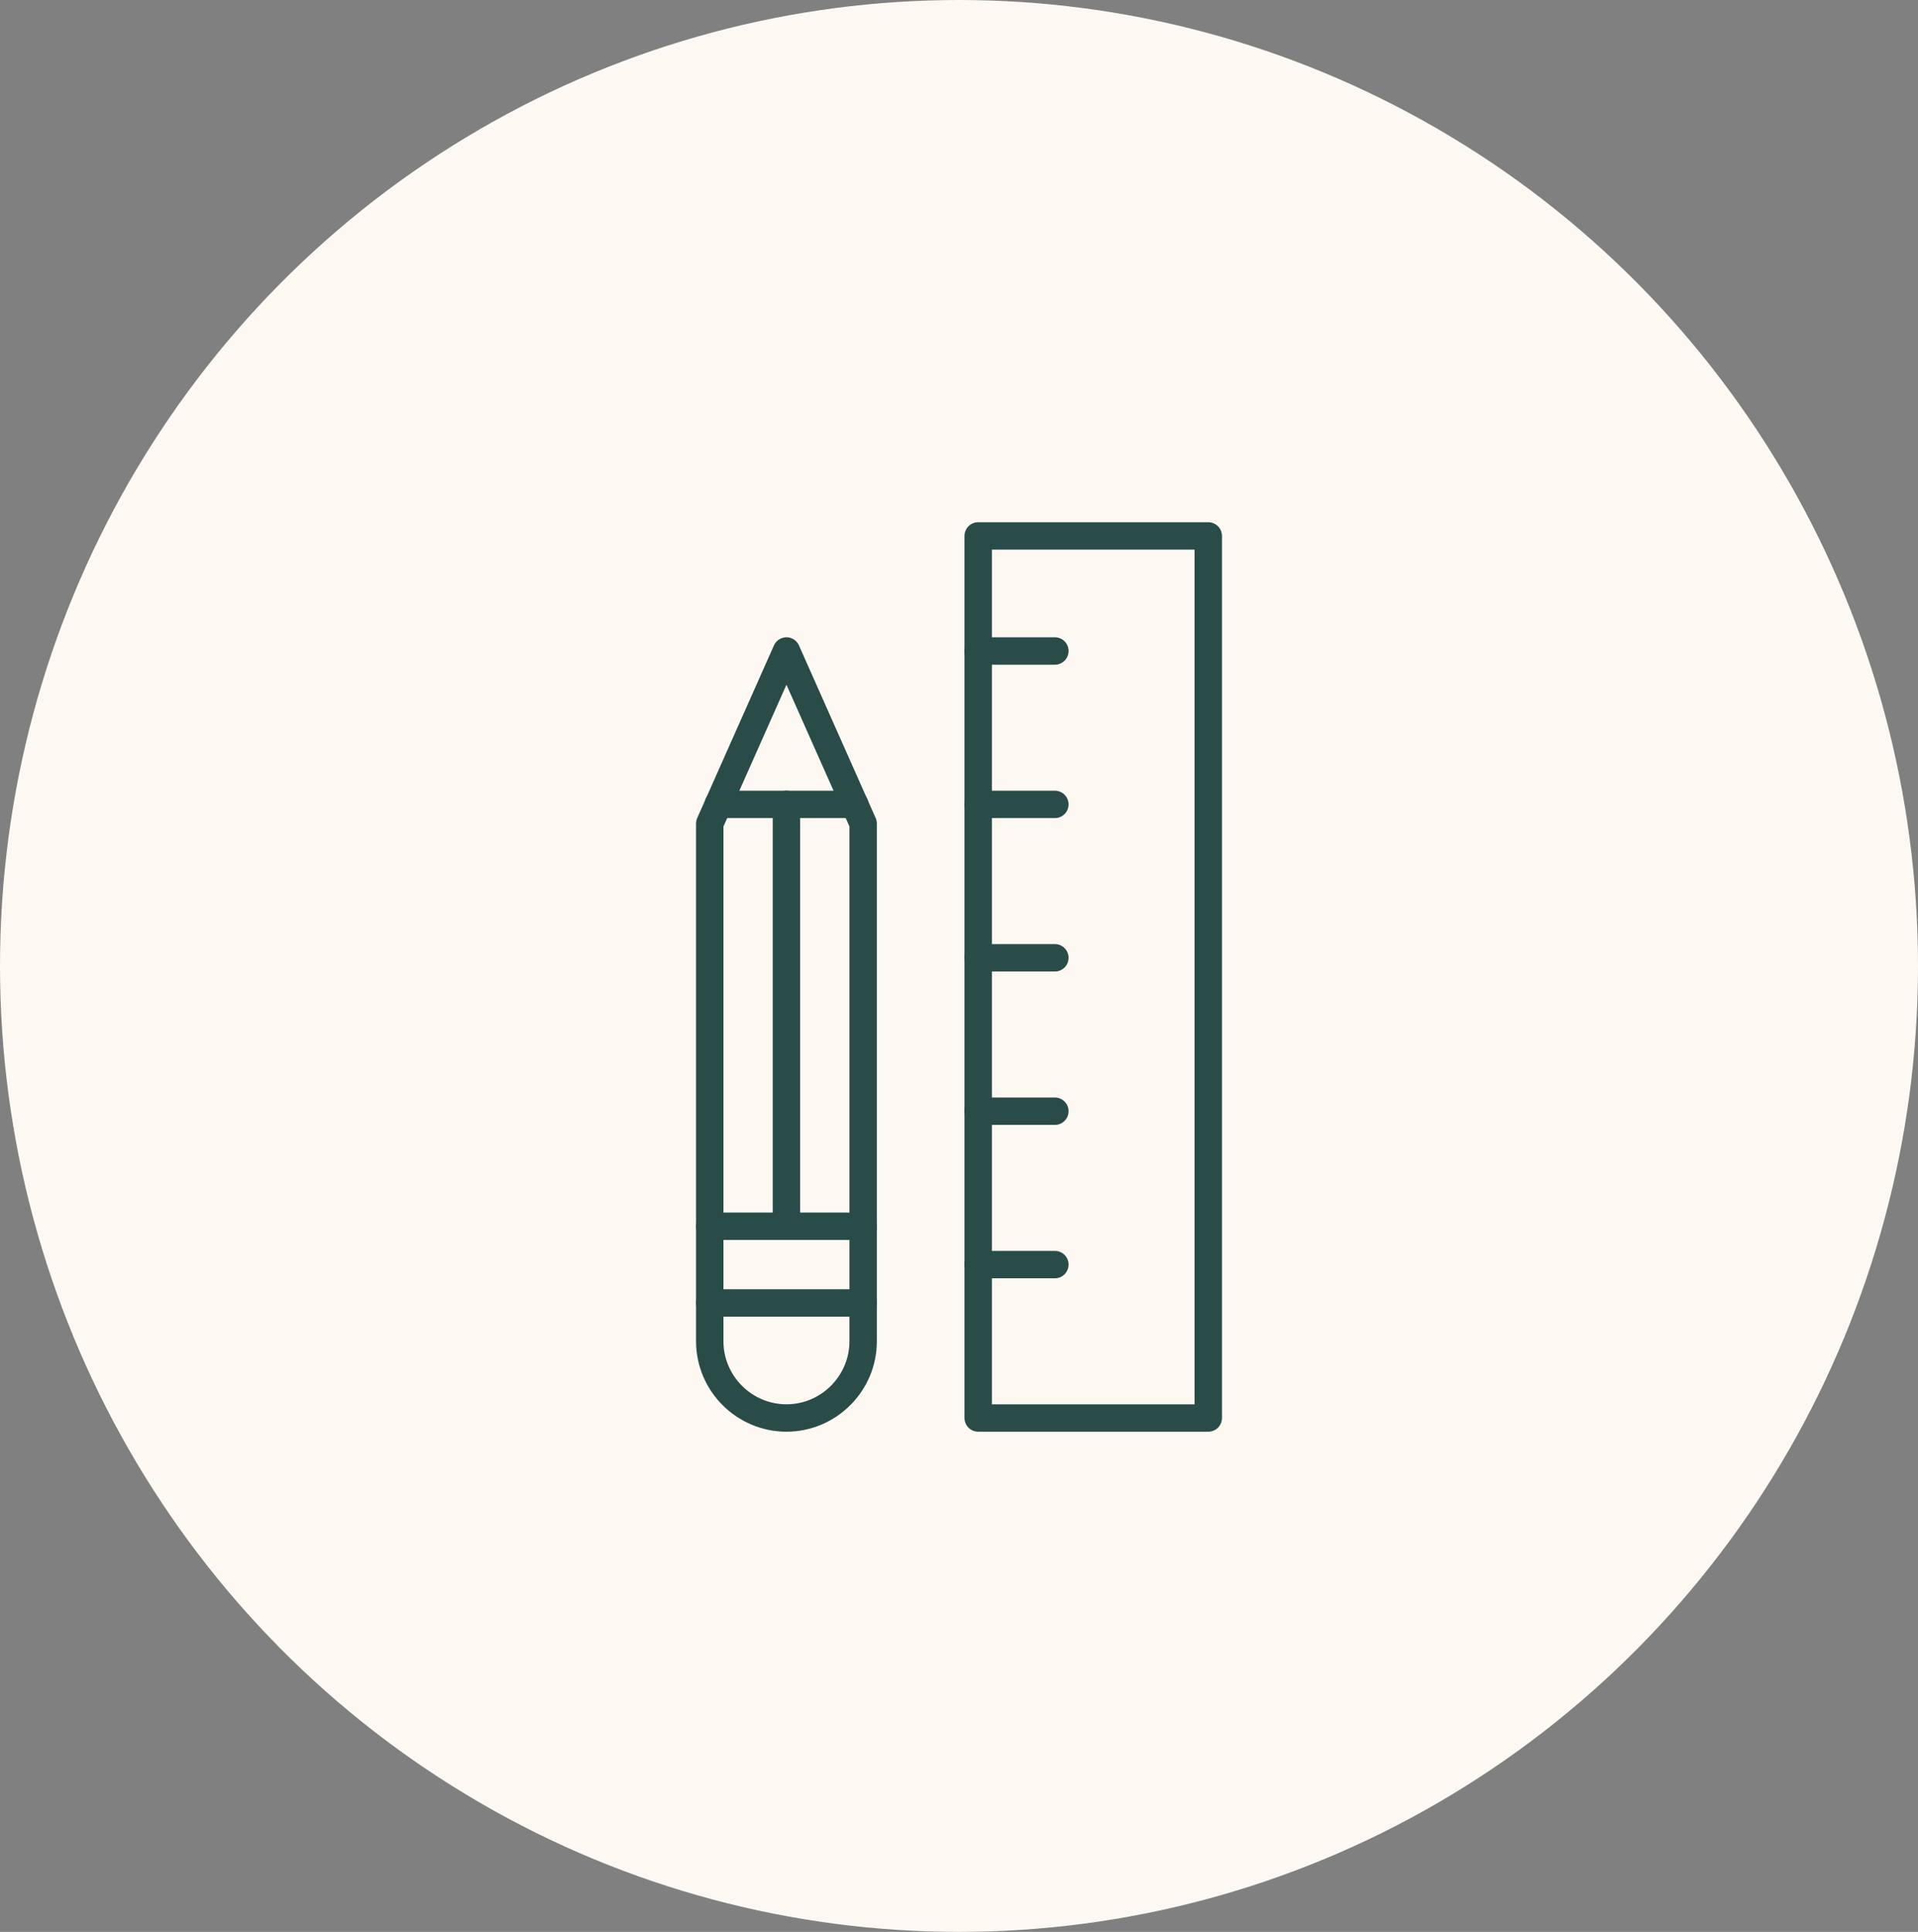
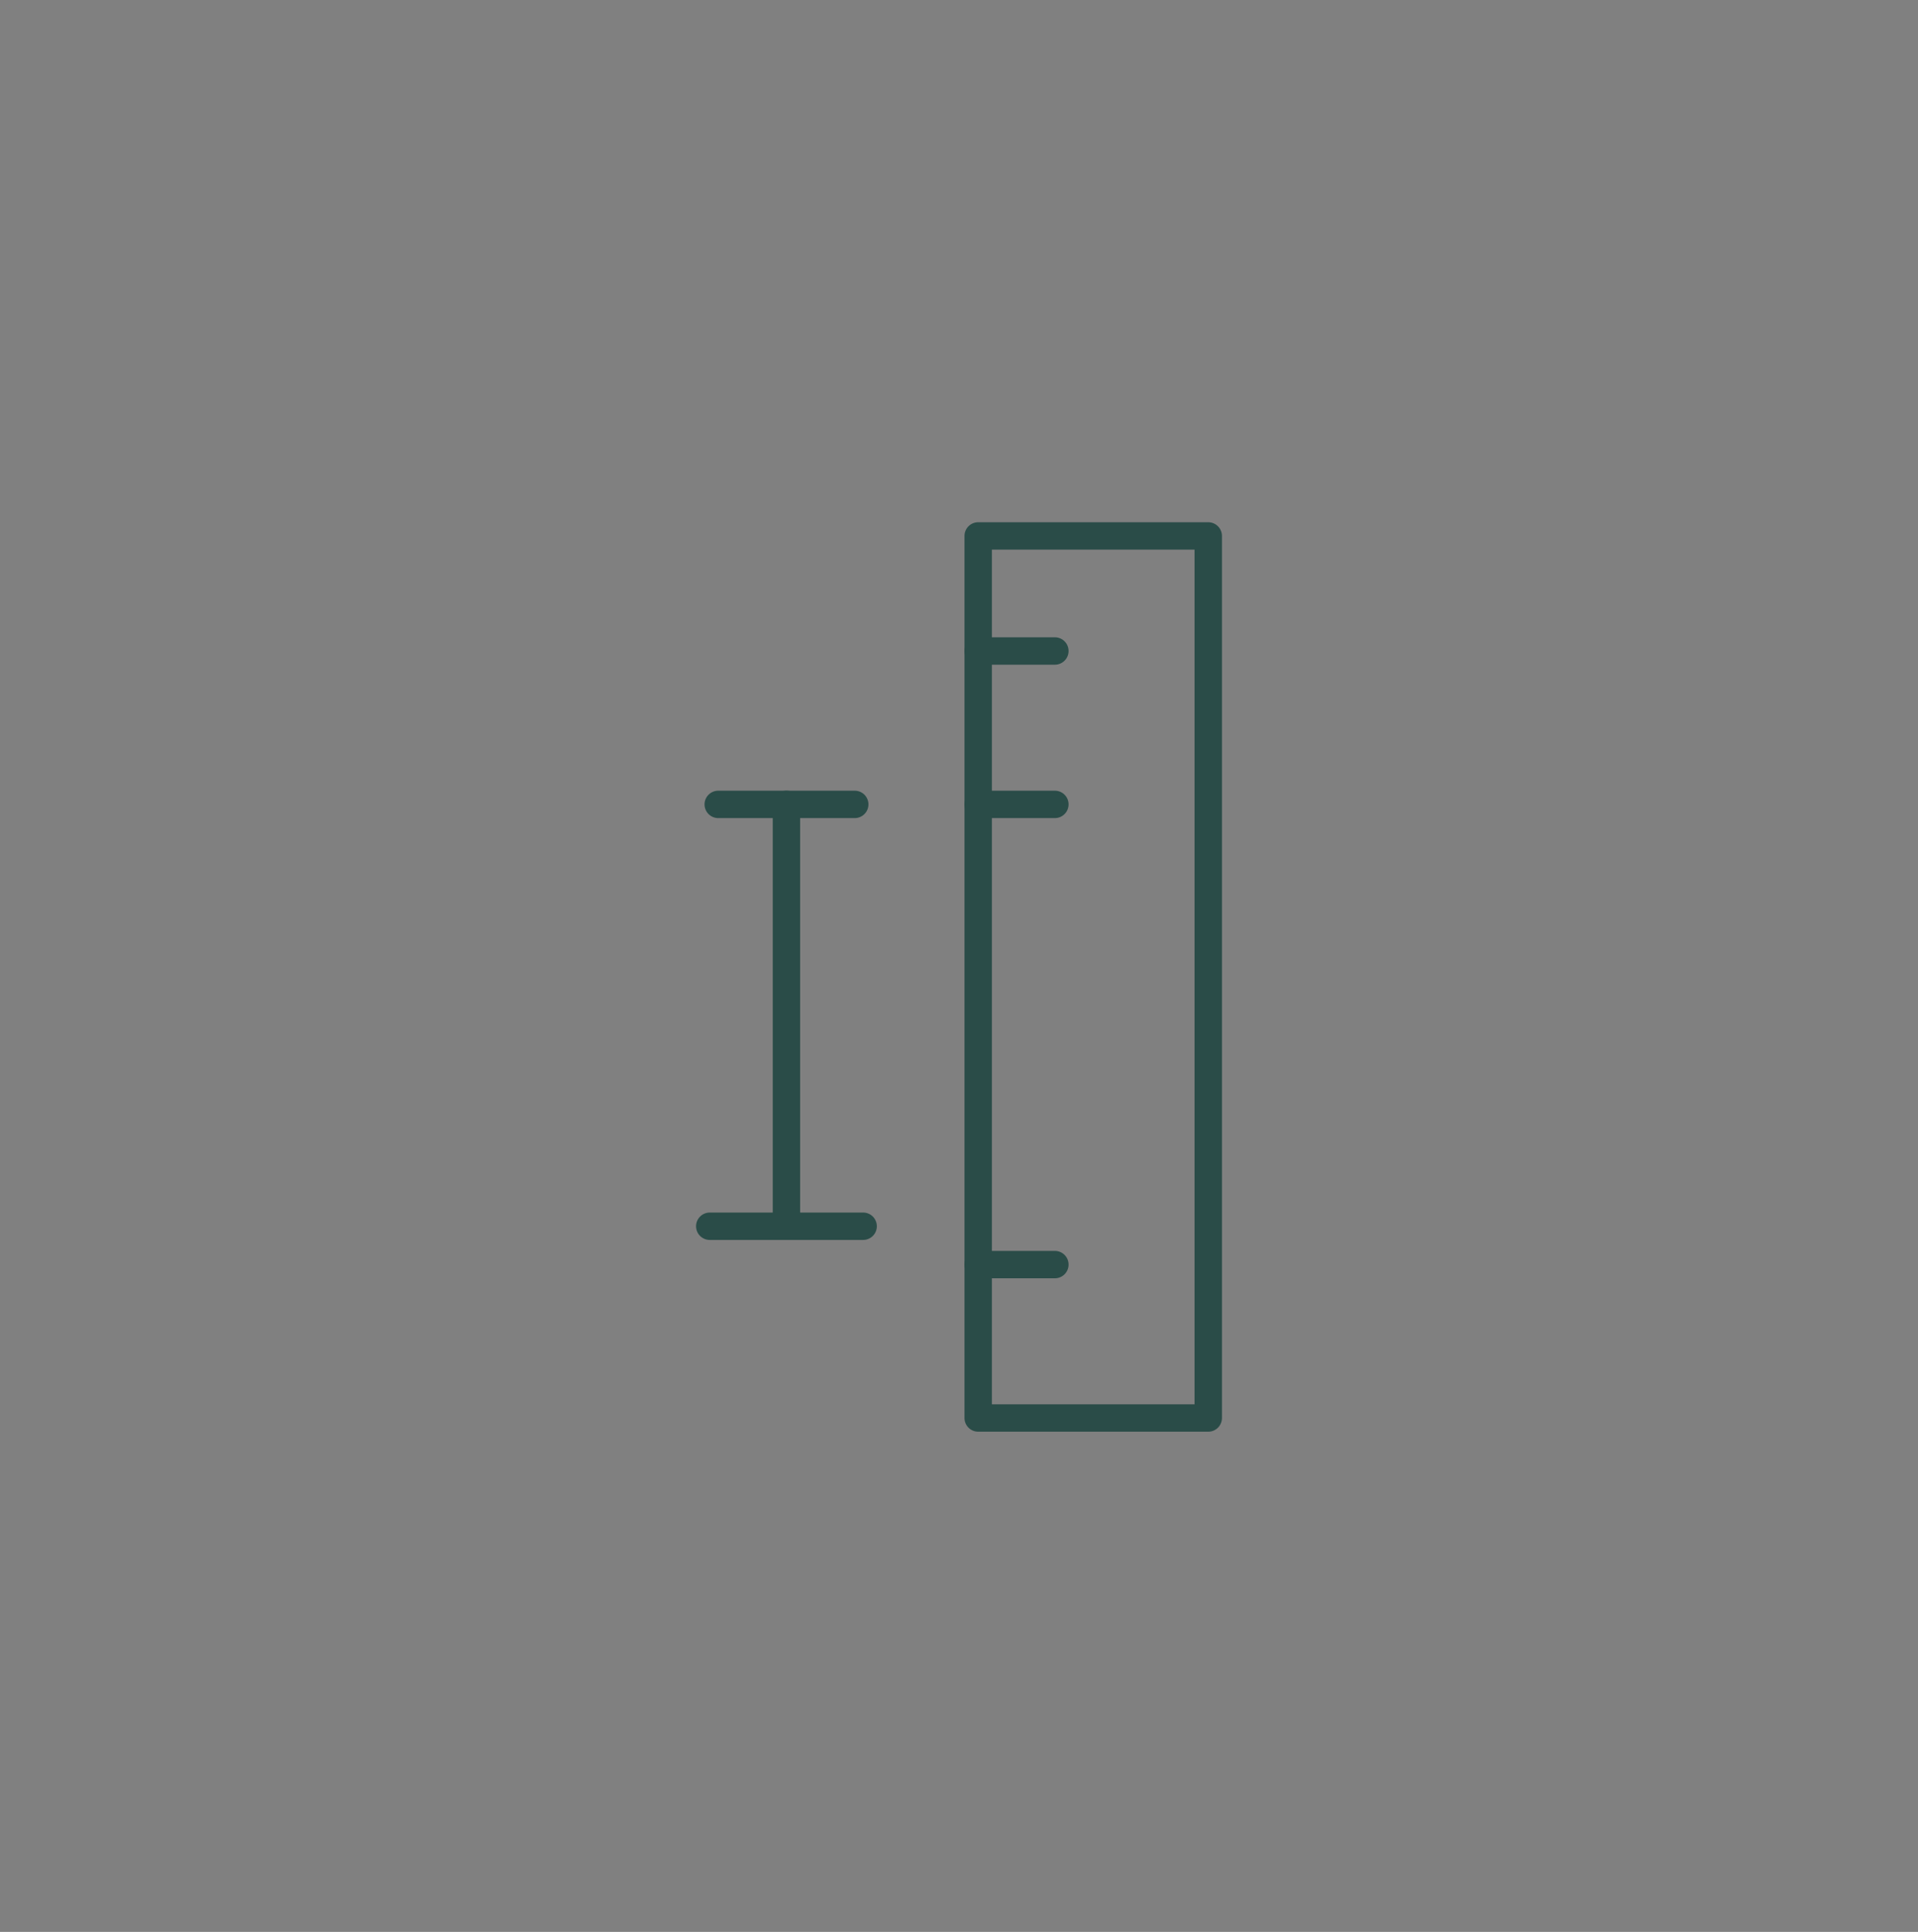
<svg xmlns="http://www.w3.org/2000/svg" width="140" height="141" viewBox="0 0 140 141" fill="none">
  <rect x="0" y="0" width="140" height="141" fill="#808080" stroke="none" />
  <g id="Group 1120">
-     <ellipse id="Ellipse 28" cx="70" cy="70.5" rx="70" ry="70.5" fill="#FDF8F2" />
    <g id="Group 1118">
-       <path id="Vector" d="M63.003 97.895C63.003 100.974 60.484 103.493 57.405 103.493C54.326 103.493 51.807 100.974 51.807 97.895V60.109L57.405 47.513L63.003 60.109V97.895Z" stroke="#2A4C48" stroke-width="2" stroke-linecap="round" stroke-linejoin="round" />
-       <path id="Vector_2" d="M51.807 95.096H63.003" stroke="#2A4C48" stroke-width="2" stroke-linecap="round" stroke-linejoin="round" />
      <path id="Vector_3" d="M51.807 89.498H63.003" stroke="#2A4C48" stroke-width="2" stroke-linecap="round" stroke-linejoin="round" />
      <path id="Vector_4" d="M88.194 39.116H71.4V103.493H88.194V39.116Z" stroke="#2A4C48" stroke-width="2" stroke-linecap="round" stroke-linejoin="round" />
      <path id="Vector_5" d="M71.4 47.513H76.998" stroke="#2A4C48" stroke-width="2" stroke-linecap="round" stroke-linejoin="round" />
      <path id="Vector_6" d="M71.4 58.709H76.998" stroke="#2A4C48" stroke-width="2" stroke-linecap="round" stroke-linejoin="round" />
-       <path id="Vector_7" d="M71.4 69.905H76.998" stroke="#2A4C48" stroke-width="2" stroke-linecap="round" stroke-linejoin="round" />
-       <path id="Vector_8" d="M71.4 81.101H76.998" stroke="#2A4C48" stroke-width="2" stroke-linecap="round" stroke-linejoin="round" />
      <path id="Vector_9" d="M71.4 92.297H76.998" stroke="#2A4C48" stroke-width="2" stroke-linecap="round" stroke-linejoin="round" />
      <path id="Vector_10" d="M52.426 58.709H62.39" stroke="#2A4C48" stroke-width="2" stroke-linecap="round" stroke-linejoin="round" />
      <path id="Vector_11" d="M57.404 58.709V89.498" stroke="#2A4C48" stroke-width="2" stroke-linecap="round" stroke-linejoin="round" />
    </g>
  </g>
</svg>